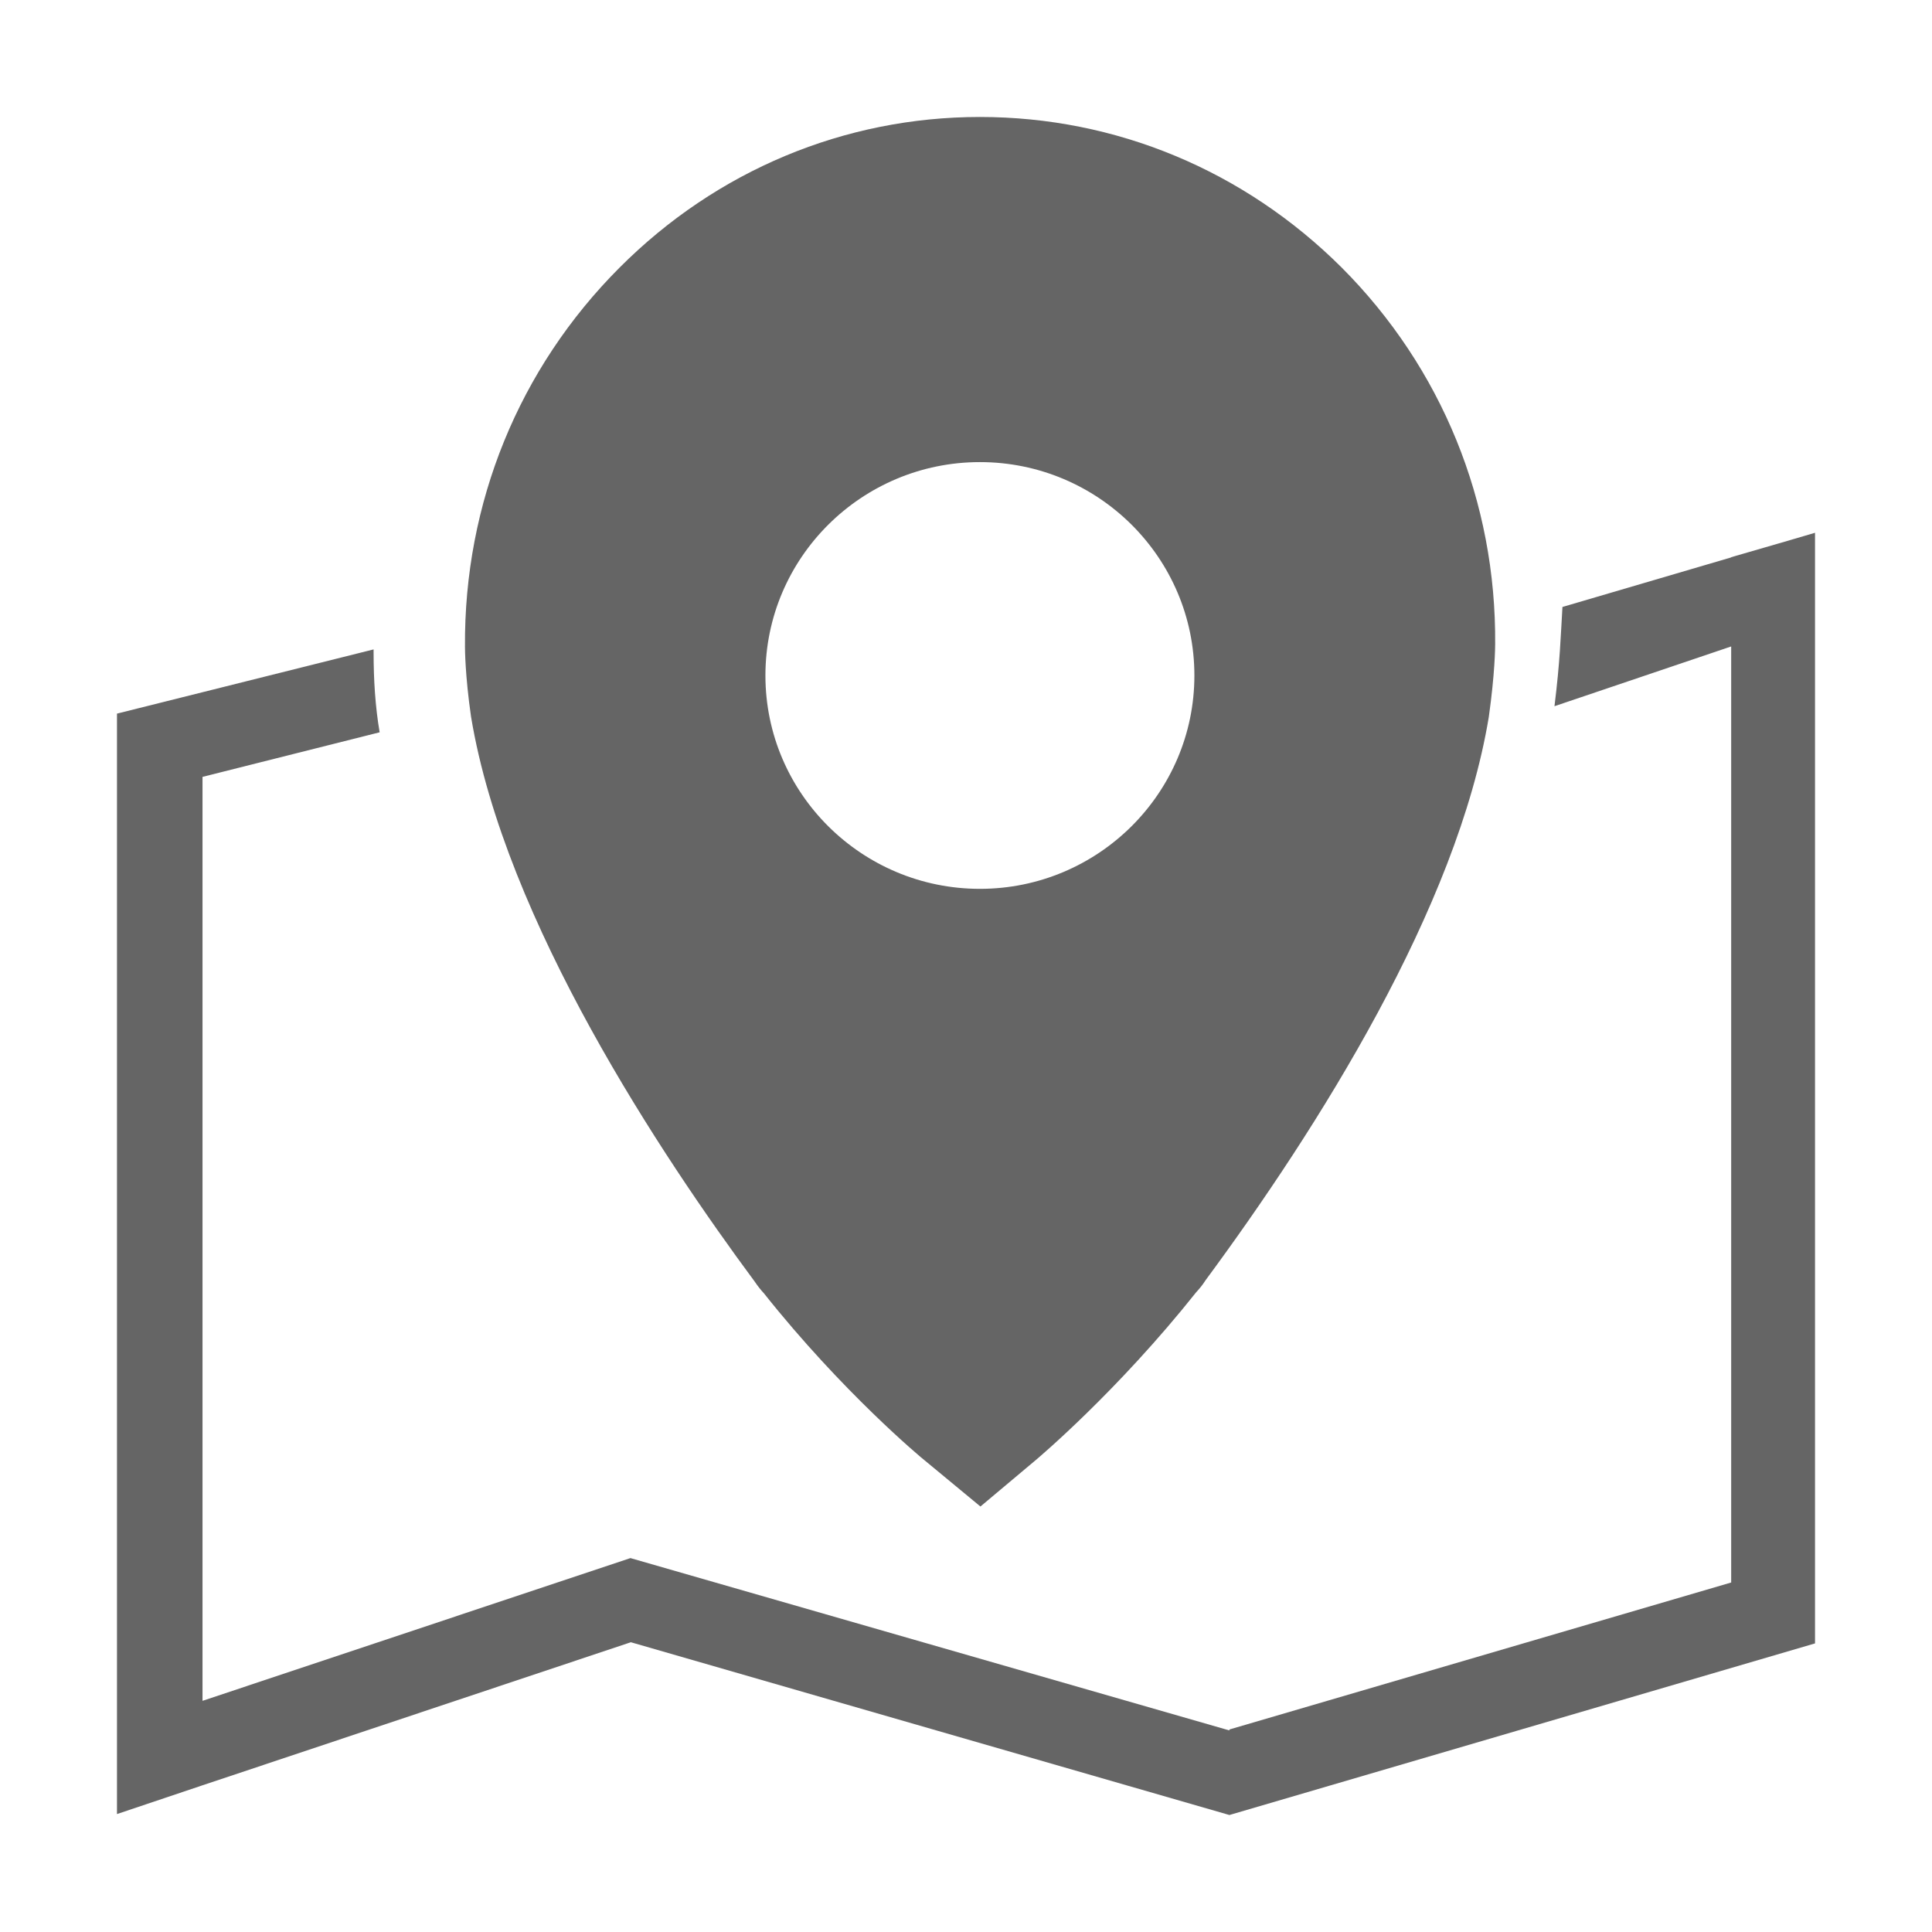
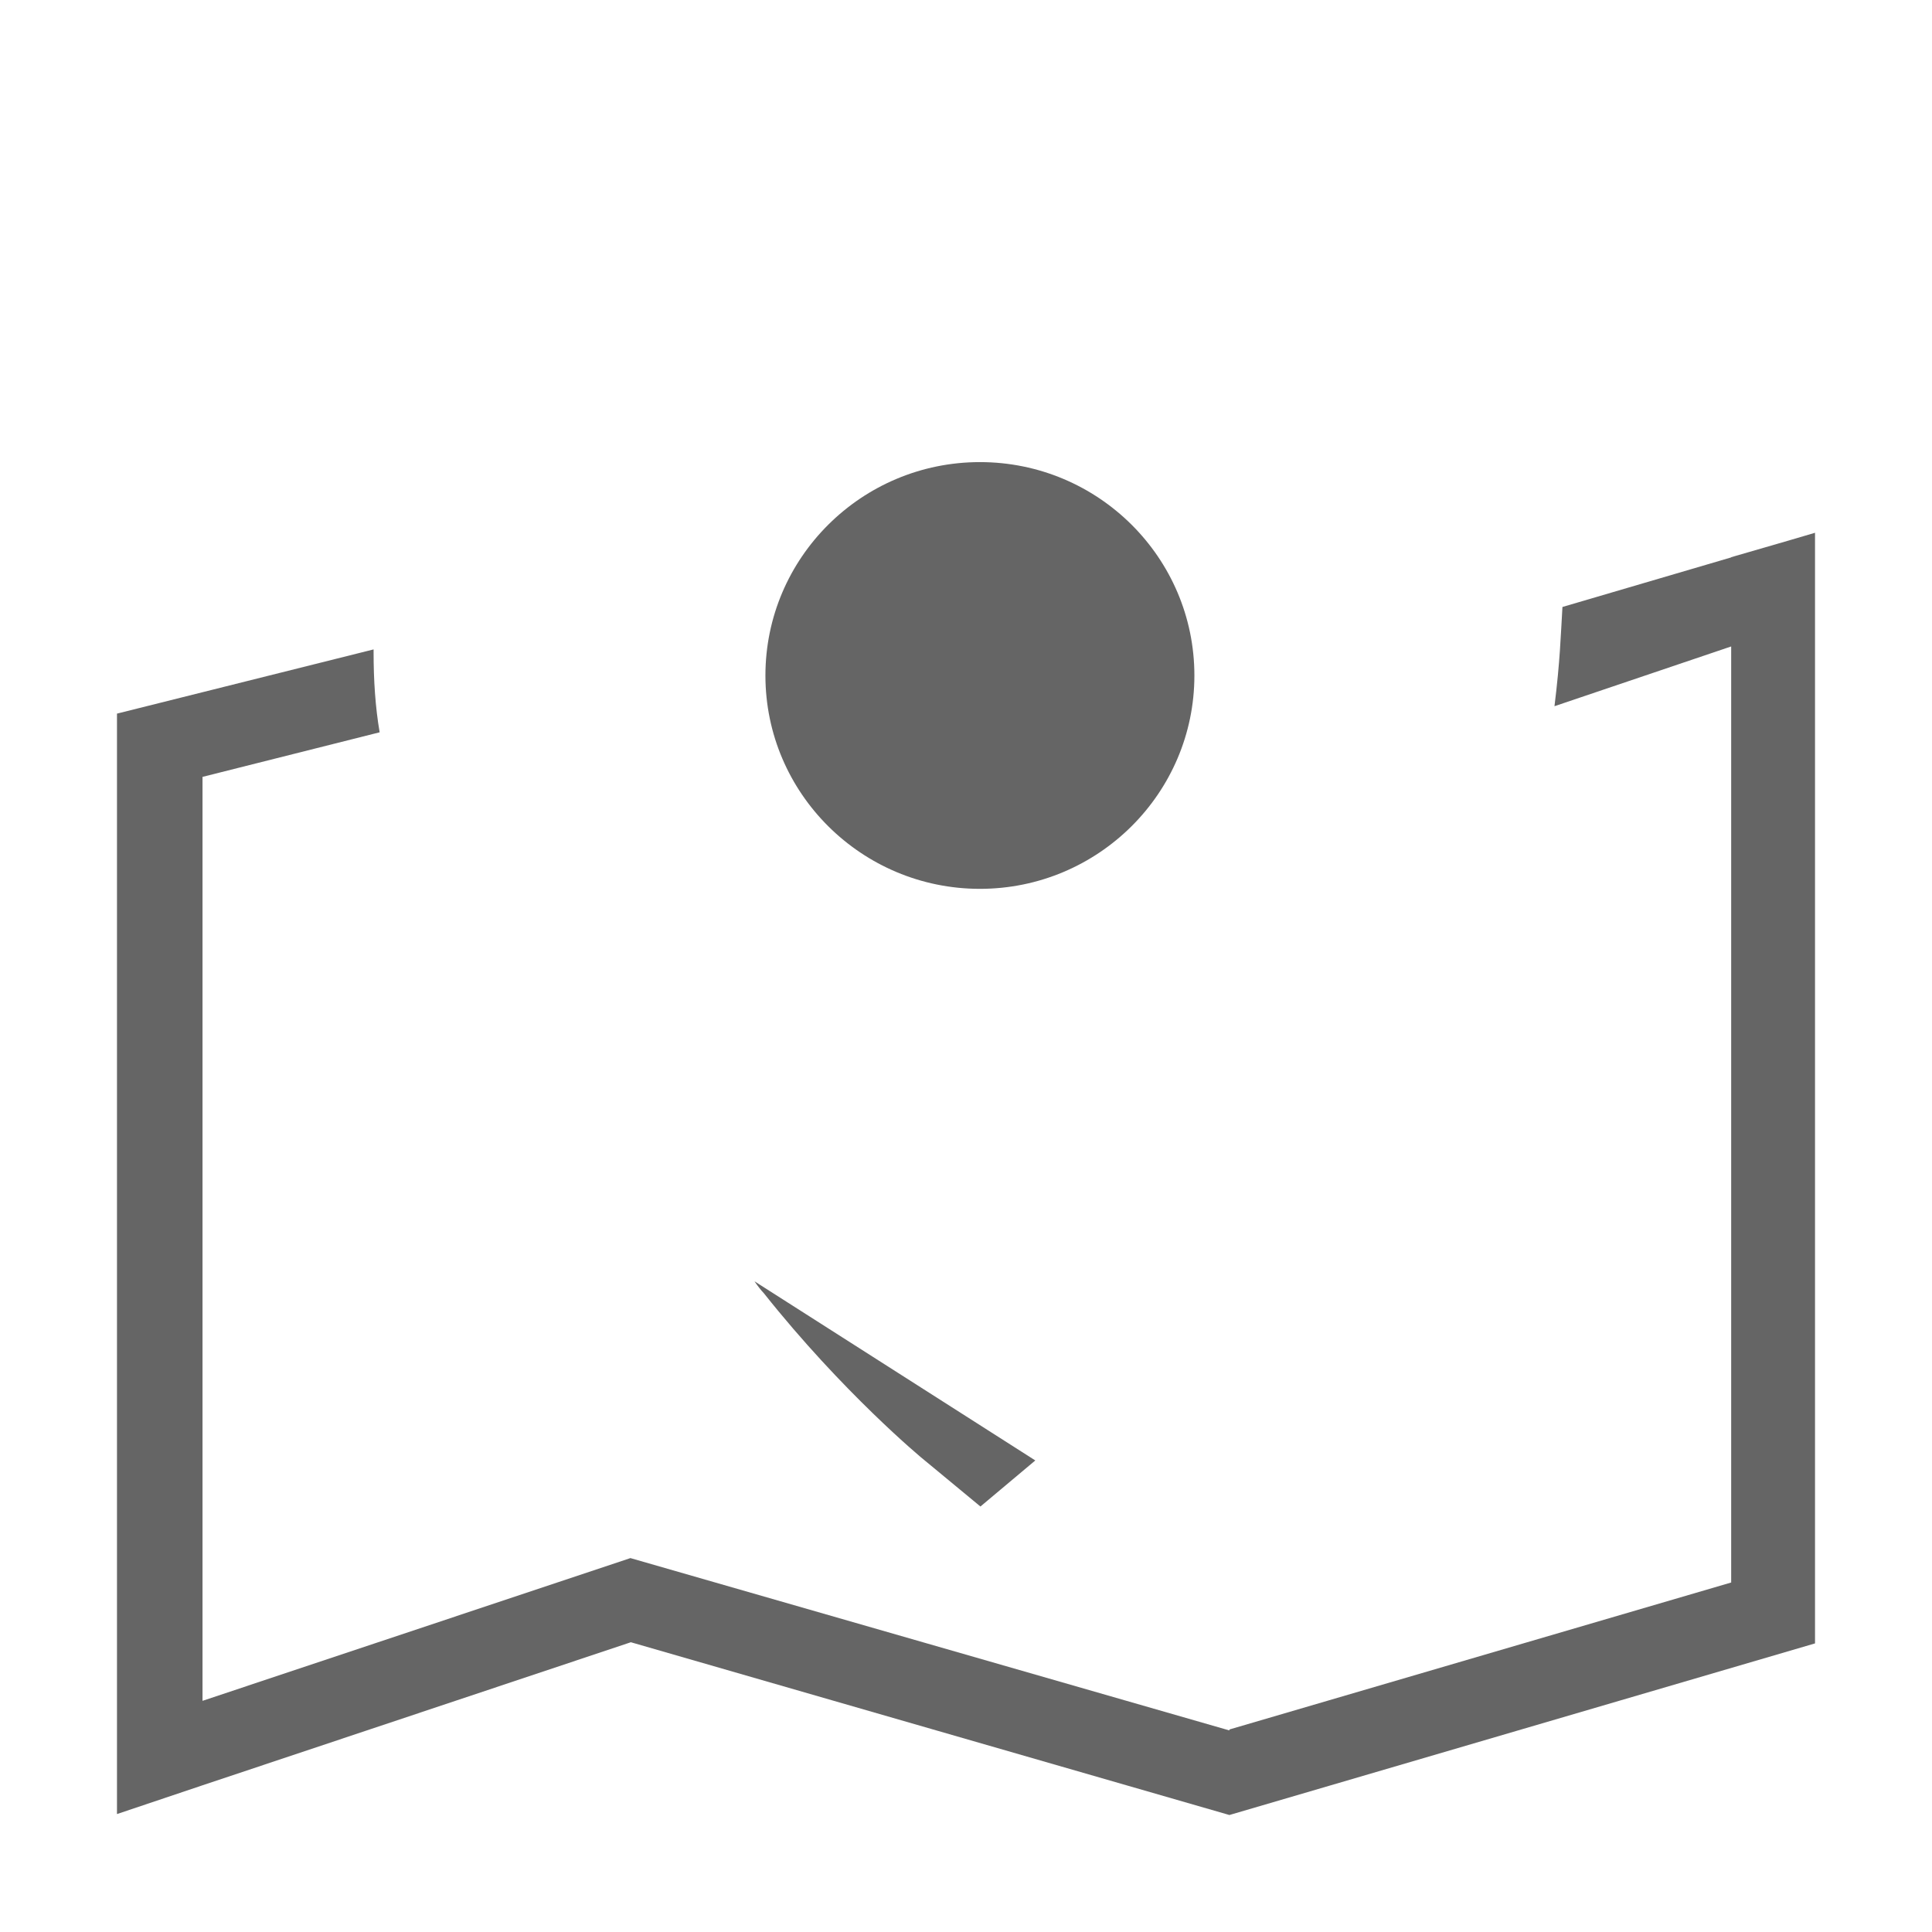
<svg xmlns="http://www.w3.org/2000/svg" t="1504925065099" class="icon" style="" viewBox="0 0 1024 1024" version="1.1" p-id="5448" width="128" height="128">
  <defs>
    <style type="text/css" />
  </defs>
-   <path d="M399.894 679.119c1.8 2.644 3.544 4.838 4.95 6.3 41.681 52.481 83.644 87.412 85.5 88.819l29.306 24.244 29.081-24.413c1.744-1.462 43.594-36.731 85.275-89.156 1.406-1.519 3.319-3.713 5.006-6.412 59.512-80.606 133.369-197.325 150.075-298.462 3.263-23.063 3.375-37.012 3.375-38.588 0.619-75.544-28.35-146.531-81.394-199.688-51.637-51.413-119.644-79.762-191.7-79.762-71.775 0-139.612 28.35-190.969 79.819-53.381 53.438-82.463 124.819-81.956 200.869 0 1.238 0.056 15.244 3.206 37.125 17.887 108.281 101.362 233.325 150.244 299.306zM519.369 244.925c62.719 0 113.681 50.681 113.681 113.119 0 62.325-50.963 113.063-113.681 113.063-62.663 0-113.681-50.681-113.681-113.063 0-62.437 51.019-113.119 113.681-113.119zM948.613 286.325l-31.050 9v0.113l-89.437 26.269c-0.956 15.919-1.238 28.406-4.219 52.594l93.656-31.669v496.125l-265.95 77.906v0.506l-317.475-91.35-226.8 75.656v-489.712l93.881-23.625c-2.306-13.444-3.206-27.787-3.206-42.188v-1.744l-136.012 34.031v583.256l45.338-15.244 227.025-75.825 317.25 91.575 310.388-90.956v-588.656l-13.387 3.937z" p-id="5449" fill="#656565" />
+   <path d="M399.894 679.119c1.8 2.644 3.544 4.838 4.95 6.3 41.681 52.481 83.644 87.412 85.5 88.819l29.306 24.244 29.081-24.413zM519.369 244.925c62.719 0 113.681 50.681 113.681 113.119 0 62.325-50.963 113.063-113.681 113.063-62.663 0-113.681-50.681-113.681-113.063 0-62.437 51.019-113.119 113.681-113.119zM948.613 286.325l-31.050 9v0.113l-89.437 26.269c-0.956 15.919-1.238 28.406-4.219 52.594l93.656-31.669v496.125l-265.95 77.906v0.506l-317.475-91.35-226.8 75.656v-489.712l93.881-23.625c-2.306-13.444-3.206-27.787-3.206-42.188v-1.744l-136.012 34.031v583.256l45.338-15.244 227.025-75.825 317.25 91.575 310.388-90.956v-588.656l-13.387 3.937z" p-id="5449" fill="#656565" />
</svg>